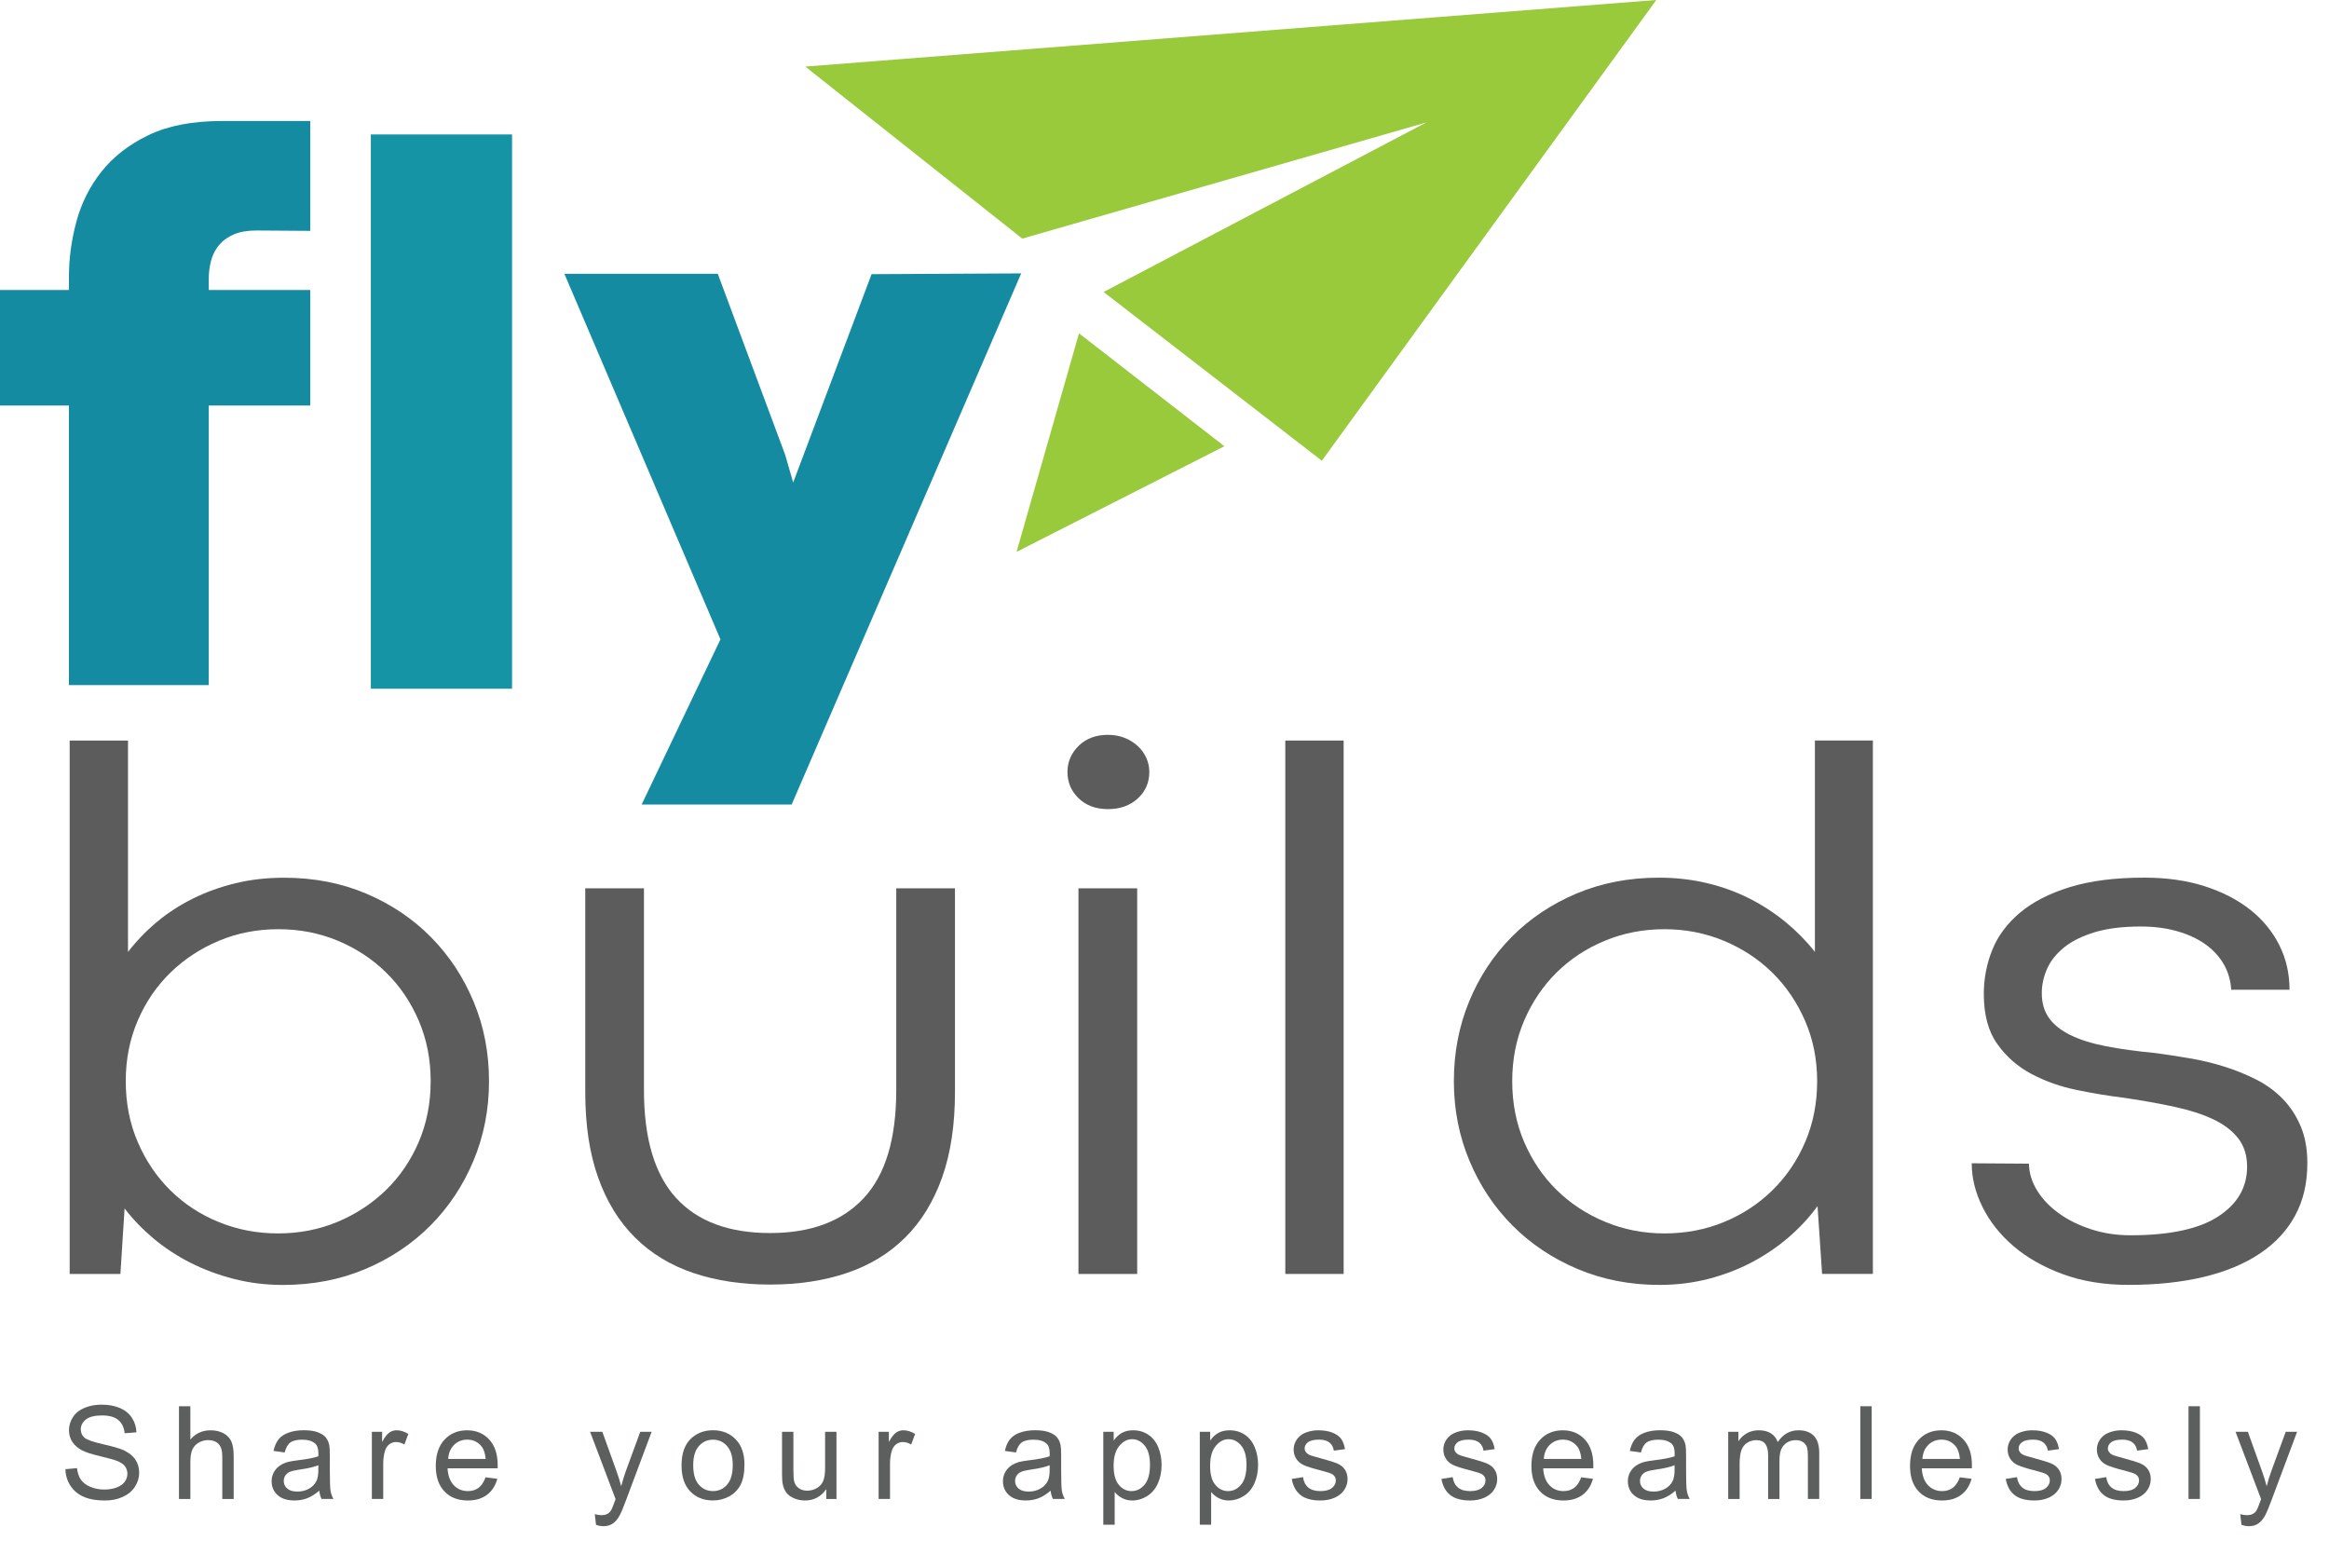
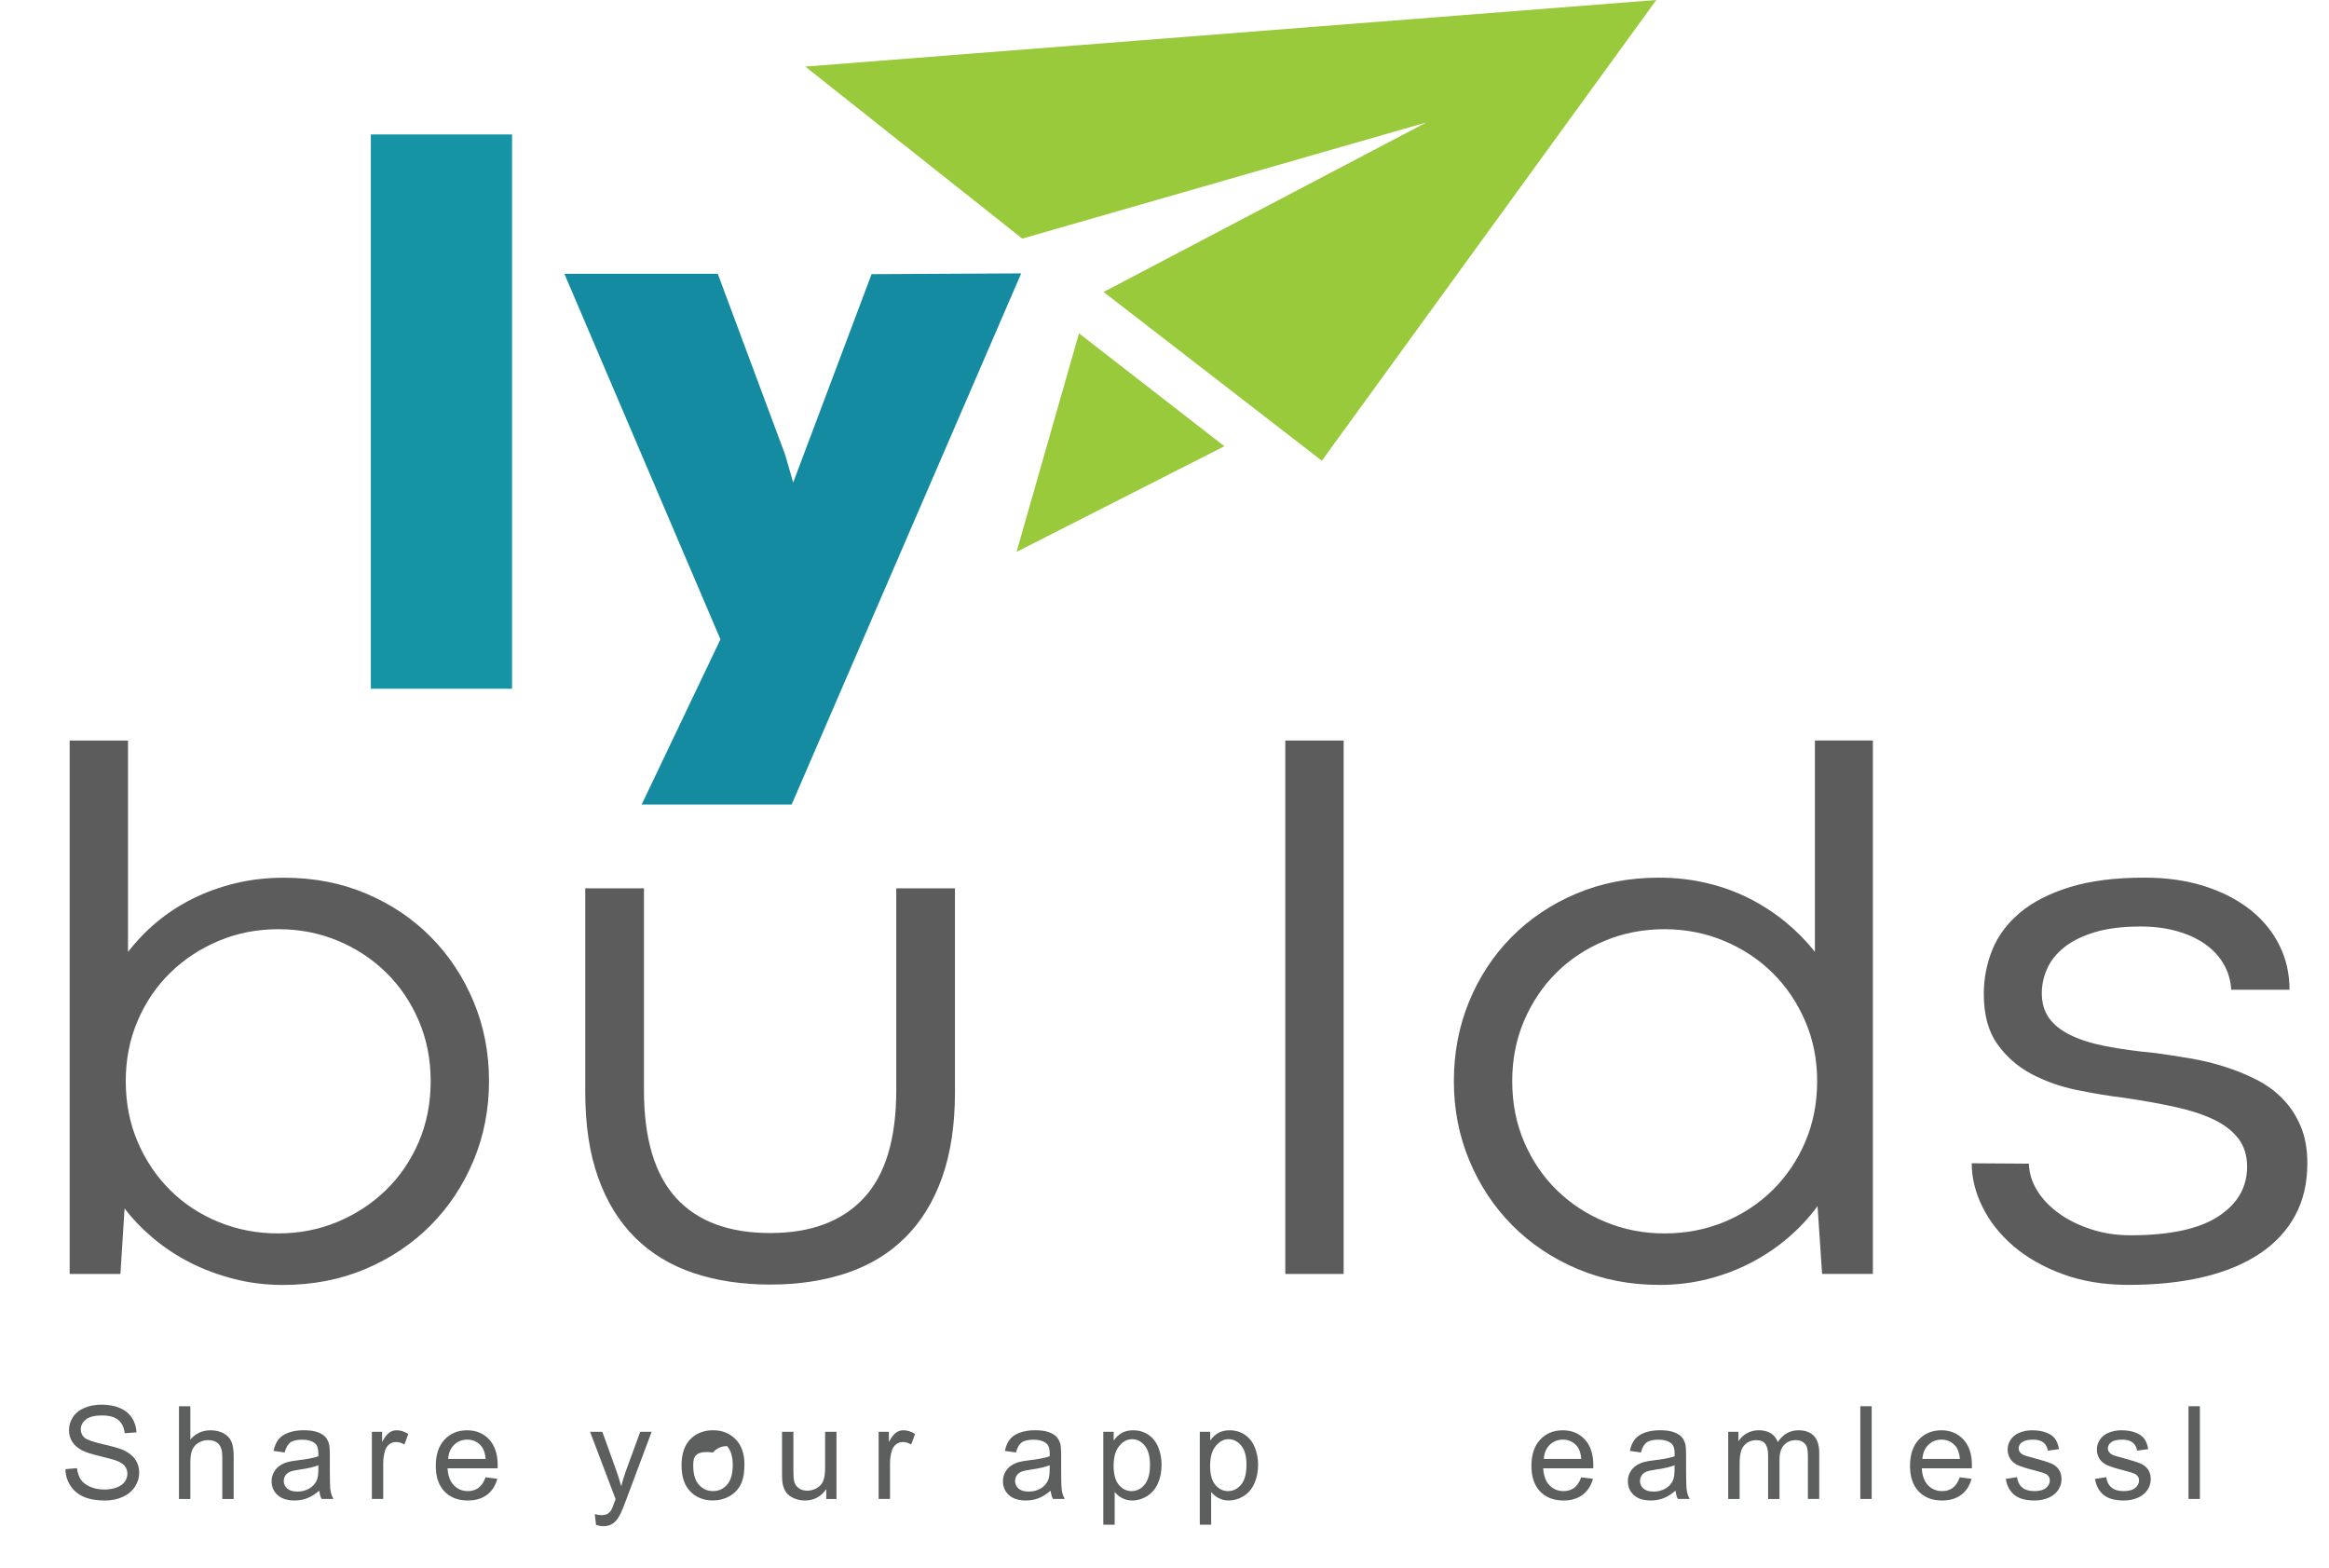
<svg xmlns="http://www.w3.org/2000/svg" version="1.1" id="Layer_1" x="0px" y="0px" width="134.75px" height="90.74px" viewBox="0 0 134.75 90.74" enable-background="new 0 0 134.75 90.74" xml:space="preserve">
  <polygon fill-rule="evenodd" clip-rule="evenodd" fill="#98CA3C" points="59.145,13.804 46.591,3.852 95.829,0 76.478,26.654   63.852,16.892 82.526,7.083 " />
  <polygon fill-rule="evenodd" clip-rule="evenodd" fill="#98CA3C" points="62.428,19.284 70.84,25.816 58.815,31.928 " />
  <rect x="21.456" y="7.778" fill="#1494A5" width="8.17" height="32.067" />
  <polygon fill="#158BA1" points="59.084,15.817 45.803,46.545 37.124,46.545 41.683,36.989 32.653,15.839 41.529,15.839   45.43,26.316 45.891,27.916 50.427,15.861 " />
  <path fill="#5C5C5C" d="M28.293,62.547c0,1.636-0.299,3.17-0.898,4.602c-0.6,1.434-1.428,2.683-2.488,3.749  c-1.06,1.065-2.316,1.904-3.77,2.519s-3.042,0.921-4.767,0.921c-0.994,0-1.943-0.118-2.85-0.351  c-0.906-0.233-1.745-0.548-2.521-0.942c-0.774-0.395-1.482-0.862-2.125-1.401c-0.643-0.542-1.198-1.119-1.666-1.732l-0.241,3.792  H4.031v-30.86h3.375v12.23c0.482-0.627,1.037-1.206,1.666-1.731c0.628-0.525,1.326-0.979,2.093-1.359  c0.768-0.381,1.589-0.677,2.466-0.887c0.876-0.212,1.812-0.318,2.805-0.318c1.724,0,3.309,0.307,4.756,0.92  c1.446,0.614,2.695,1.455,3.747,2.521c1.052,1.066,1.874,2.313,2.466,3.737C27.998,59.379,28.293,60.91,28.293,62.547   M24.918,62.547c0-1.257-0.23-2.423-0.69-3.497c-0.46-1.073-1.089-2.001-1.885-2.783c-0.796-0.781-1.729-1.396-2.794-1.841  c-1.067-0.446-2.213-0.669-3.441-0.669c-1.227,0-2.374,0.223-3.44,0.669c-1.067,0.445-2.002,1.06-2.806,1.841  c-0.803,0.782-1.436,1.71-1.896,2.783c-0.46,1.074-0.691,2.24-0.691,3.497c0,1.27,0.23,2.443,0.691,3.517  c0.46,1.073,1.088,2.006,1.884,2.795c0.797,0.789,1.731,1.402,2.806,1.84c1.074,0.439,2.217,0.658,3.43,0.658  c1.228,0,2.375-0.222,3.441-0.668c1.066-0.446,2.001-1.06,2.805-1.841c0.804-0.782,1.436-1.711,1.896-2.784  C24.688,64.99,24.918,63.816,24.918,62.547" />
  <path fill="#5C5C5C" d="M44.557,71.335c2.352,0,4.157-0.672,5.413-2.017c1.256-1.344,1.885-3.426,1.885-6.247V51.39h3.397v11.792  c0,1.898-0.249,3.547-0.745,4.941c-0.497,1.396-1.209,2.554-2.137,3.475c-0.928,0.92-2.053,1.603-3.375,2.049  c-1.323,0.445-2.803,0.669-4.438,0.669c-1.637,0-3.116-0.224-4.438-0.669c-1.323-0.446-2.448-1.129-3.376-2.049  c-0.928-0.921-1.64-2.078-2.137-3.475c-0.497-1.395-0.745-3.043-0.745-4.941V51.39h3.397v11.682c0,2.792,0.617,4.866,1.852,6.226  C40.345,70.655,42.161,71.335,44.557,71.335" />
-   <path fill="#5C5C5C" d="M61.761,44.661c0-0.584,0.216-1.088,0.647-1.512c0.43-0.424,0.997-0.636,1.698-0.636  c0.352,0,0.673,0.058,0.965,0.176c0.292,0.118,0.545,0.274,0.757,0.471c0.211,0.196,0.376,0.424,0.492,0.68  c0.117,0.256,0.176,0.529,0.176,0.821c0,0.614-0.224,1.126-0.668,1.534c-0.447,0.41-1.02,0.615-1.722,0.615  c-0.701,0-1.268-0.209-1.698-0.625C61.977,45.769,61.761,45.26,61.761,44.661 M62.397,51.39h3.398v22.312h-3.398V51.39z" />
  <rect x="74.364" y="42.842" fill="#5C5C5C" width="3.376" height="30.86" />
  <path fill="#5C5C5C" d="M84.117,62.547c0-1.637,0.293-3.168,0.877-4.593c0.585-1.425,1.402-2.671,2.455-3.737  c1.052-1.065,2.304-1.906,3.758-2.521c1.455-0.613,3.044-0.92,4.768-0.92c0.979,0,1.91,0.106,2.795,0.318  c0.883,0.21,1.706,0.512,2.466,0.897c0.758,0.388,1.457,0.845,2.093,1.37c0.636,0.526,1.194,1.096,1.677,1.71v-12.23h3.354v30.86  h-2.938l-0.264-3.924c-0.467,0.645-1.022,1.241-1.665,1.798c-0.643,0.555-1.352,1.036-2.126,1.446  c-0.774,0.409-1.611,0.73-2.509,0.964c-0.899,0.232-1.846,0.351-2.839,0.351c-1.71,0-3.292-0.307-4.745-0.921  c-1.454-0.614-2.71-1.453-3.77-2.519c-1.06-1.066-1.89-2.315-2.488-3.749C84.417,65.717,84.117,64.183,84.117,62.547 M87.493,62.547  c0,1.27,0.23,2.443,0.689,3.517c0.461,1.073,1.089,2.002,1.885,2.784c0.797,0.781,1.732,1.395,2.807,1.841  c1.072,0.446,2.217,0.668,3.43,0.668c1.228,0,2.374-0.219,3.44-0.658c1.067-0.438,2.002-1.051,2.806-1.84  c0.805-0.789,1.436-1.722,1.896-2.795c0.46-1.073,0.69-2.247,0.69-3.517c0-1.257-0.234-2.423-0.702-3.497  c-0.468-1.073-1.1-2.001-1.895-2.783c-0.798-0.781-1.732-1.396-2.806-1.841c-1.075-0.446-2.218-0.669-3.431-0.669  c-1.228,0-2.378,0.223-3.452,0.669c-1.074,0.445-2.006,1.06-2.794,1.841c-0.789,0.782-1.414,1.71-1.875,2.783  C87.723,60.124,87.493,61.29,87.493,62.547" />
  <path fill="#5C5C5C" d="M117.387,67.322c0.015,0.558,0.179,1.084,0.493,1.58c0.314,0.497,0.737,0.936,1.272,1.314  c0.532,0.381,1.152,0.683,1.862,0.91c0.708,0.227,1.457,0.339,2.246,0.339c2.265,0,3.956-0.361,5.074-1.085  c1.117-0.723,1.677-1.684,1.677-2.882c0-0.658-0.173-1.205-0.516-1.644c-0.344-0.438-0.821-0.803-1.436-1.096  c-0.614-0.292-1.359-0.532-2.235-0.723c-0.877-0.19-1.855-0.366-2.937-0.526c-0.863-0.103-1.772-0.253-2.729-0.45  s-1.833-0.507-2.63-0.931s-1.453-1.001-1.972-1.732c-0.52-0.729-0.778-1.693-0.778-2.892c0-0.891,0.163-1.744,0.492-2.555  c0.329-0.812,0.862-1.527,1.601-2.148c0.738-0.62,1.697-1.113,2.882-1.478c1.184-0.366,2.622-0.549,4.318-0.549  c1.285,0,2.443,0.164,3.474,0.493c1.029,0.329,1.909,0.782,2.642,1.359c0.73,0.577,1.292,1.26,1.686,2.049  c0.396,0.788,0.593,1.65,0.593,2.586h-3.374c-0.03-0.541-0.177-1.037-0.439-1.491c-0.263-0.451-0.625-0.839-1.085-1.161  c-0.46-0.321-1.004-0.569-1.633-0.745c-0.628-0.176-1.322-0.263-2.083-0.263c-1.035,0-1.921,0.109-2.651,0.328  c-0.729,0.221-1.321,0.514-1.774,0.877c-0.452,0.366-0.783,0.778-0.987,1.24c-0.204,0.459-0.307,0.93-0.307,1.412  c0,0.57,0.14,1.048,0.417,1.437c0.276,0.387,0.689,0.715,1.236,0.985c0.55,0.271,1.233,0.486,2.05,0.646  c0.82,0.161,1.775,0.292,2.872,0.396c0.642,0.087,1.308,0.189,1.994,0.306c0.688,0.117,1.356,0.277,2.007,0.484  c0.648,0.203,1.267,0.455,1.852,0.754c0.584,0.299,1.093,0.672,1.522,1.118c0.432,0.444,0.774,0.972,1.03,1.579  c0.256,0.605,0.384,1.319,0.384,2.136c0,1.14-0.232,2.146-0.702,3.014c-0.467,0.87-1.146,1.604-2.037,2.202  c-0.893,0.6-1.976,1.053-3.255,1.359s-2.73,0.46-4.351,0.46c-1.417,0-2.688-0.208-3.813-0.624c-1.126-0.416-2.076-0.957-2.85-1.622  c-0.775-0.665-1.369-1.417-1.786-2.257c-0.417-0.841-0.624-1.684-0.624-2.532L117.387,67.322z" />
-   <path fill="#158BA1" d="M3.988,23.462H0v-6.685h3.989V16.01c0-1.053,0.142-2.111,0.428-3.178c0.285-1.066,0.767-2.031,1.446-2.894  c0.68-0.861,1.585-1.567,2.718-2.115c1.132-0.547,2.546-0.822,4.241-0.822h5.128v6.355l-3.112-0.021  c-0.512,0-0.943,0.073-1.294,0.219c-0.35,0.146-0.635,0.349-0.854,0.604c-0.219,0.255-0.376,0.555-0.471,0.898  c-0.095,0.344-0.142,0.712-0.142,1.107v0.614h5.873v6.685h-5.873v16.174H3.988V23.462z" />
  <path fill="#5D5E5E" d="M3.785,84.996l0.669-0.059c0.032,0.269,0.106,0.488,0.222,0.66c0.116,0.173,0.296,0.311,0.54,0.417  c0.243,0.106,0.518,0.16,0.823,0.16c0.271,0,0.51-0.041,0.717-0.121c0.208-0.081,0.362-0.191,0.463-0.332  c0.101-0.14,0.152-0.293,0.152-0.459c0-0.168-0.049-0.315-0.146-0.44c-0.098-0.126-0.259-0.231-0.483-0.316  c-0.144-0.056-0.462-0.144-0.955-0.262c-0.493-0.118-0.837-0.229-1.035-0.335c-0.256-0.134-0.447-0.301-0.573-0.499  c-0.125-0.199-0.188-0.422-0.188-0.668c0-0.271,0.077-0.523,0.23-0.759s0.378-0.414,0.673-0.536  c0.295-0.122,0.624-0.184,0.984-0.184c0.398,0,0.749,0.064,1.052,0.192s0.537,0.316,0.7,0.566c0.164,0.248,0.251,0.53,0.264,0.845  l-0.681,0.051c-0.037-0.339-0.16-0.595-0.372-0.768c-0.21-0.174-0.522-0.261-0.935-0.261c-0.429,0-0.742,0.079-0.938,0.236  c-0.196,0.157-0.294,0.347-0.294,0.569c0,0.191,0.069,0.351,0.208,0.476c0.136,0.124,0.493,0.251,1.07,0.382  c0.577,0.131,0.973,0.244,1.187,0.342c0.313,0.144,0.543,0.327,0.691,0.547c0.149,0.222,0.223,0.476,0.223,0.763  c0,0.285-0.082,0.555-0.245,0.808c-0.164,0.252-0.398,0.448-0.704,0.589c-0.307,0.14-0.651,0.21-1.034,0.21  c-0.485,0-0.892-0.071-1.22-0.212c-0.328-0.142-0.585-0.354-0.771-0.638C3.892,85.676,3.794,85.354,3.785,84.996" />
  <path fill="#5D5E5E" d="M10.355,86.72v-5.364h0.659v1.925c0.307-0.356,0.695-0.534,1.163-0.534c0.288,0,0.538,0.057,0.75,0.17  c0.212,0.113,0.364,0.271,0.456,0.471s0.137,0.49,0.137,0.87v2.463h-0.659v-2.463c0-0.329-0.071-0.568-0.214-0.719  c-0.143-0.149-0.345-0.225-0.605-0.225c-0.195,0-0.379,0.05-0.551,0.151s-0.294,0.239-0.368,0.412  c-0.073,0.172-0.109,0.412-0.109,0.717v2.126H10.355z" />
  <path fill="#5D5E5E" d="M18.474,86.24c-0.244,0.207-0.479,0.353-0.705,0.439c-0.225,0.085-0.468,0.128-0.726,0.128  c-0.427,0-0.755-0.104-0.984-0.313c-0.229-0.209-0.344-0.476-0.344-0.799c0-0.191,0.043-0.365,0.13-0.522  c0.087-0.157,0.2-0.283,0.34-0.378c0.14-0.096,0.298-0.168,0.474-0.216c0.129-0.034,0.325-0.067,0.585-0.099  c0.532-0.063,0.923-0.14,1.174-0.228c0.002-0.089,0.004-0.146,0.004-0.172c0-0.268-0.063-0.457-0.187-0.566  c-0.168-0.149-0.418-0.224-0.75-0.224c-0.31,0-0.539,0.055-0.687,0.163c-0.147,0.108-0.256,0.301-0.327,0.576l-0.645-0.088  c0.059-0.275,0.155-0.498,0.289-0.668c0.135-0.17,0.328-0.3,0.582-0.391c0.253-0.092,0.547-0.138,0.882-0.138  c0.331,0,0.601,0.039,0.809,0.117c0.207,0.078,0.359,0.176,0.457,0.295c0.098,0.117,0.166,0.268,0.205,0.447  c0.022,0.113,0.033,0.314,0.033,0.607v0.878c0,0.612,0.014,0.999,0.042,1.162c0.028,0.162,0.083,0.317,0.167,0.467h-0.688  C18.538,86.582,18.494,86.423,18.474,86.24 M18.419,84.769c-0.239,0.099-0.598,0.182-1.075,0.249  c-0.271,0.039-0.462,0.083-0.575,0.132c-0.112,0.05-0.199,0.121-0.26,0.215c-0.061,0.093-0.092,0.197-0.092,0.313  c0,0.176,0.067,0.321,0.2,0.438c0.133,0.118,0.327,0.176,0.583,0.176c0.254,0,0.479-0.056,0.677-0.167  c0.198-0.11,0.343-0.263,0.436-0.455c0.071-0.148,0.106-0.368,0.106-0.658V84.769z" />
  <path fill="#5D5E5E" d="M21.515,86.72v-3.886h0.593v0.589c0.151-0.276,0.291-0.457,0.418-0.545s0.269-0.132,0.423-0.132  c0.222,0,0.447,0.07,0.676,0.212l-0.227,0.611c-0.161-0.095-0.322-0.143-0.483-0.143c-0.144,0-0.273,0.043-0.388,0.13  s-0.196,0.206-0.245,0.36c-0.073,0.233-0.109,0.49-0.109,0.768v2.035H21.515z" />
  <path fill="#5D5E5E" d="M28.093,85.468l0.681,0.084c-0.107,0.397-0.306,0.707-0.597,0.927c-0.291,0.219-0.661,0.329-1.112,0.329  c-0.568,0-1.02-0.176-1.352-0.525c-0.333-0.351-0.5-0.841-0.5-1.473c0-0.654,0.168-1.161,0.505-1.522  c0.336-0.36,0.773-0.541,1.31-0.541c0.519,0,0.944,0.177,1.273,0.53c0.329,0.354,0.494,0.852,0.494,1.493  c0,0.039-0.001,0.098-0.004,0.175h-2.897c0.024,0.427,0.145,0.755,0.362,0.981s0.488,0.339,0.813,0.339  c0.242,0,0.448-0.063,0.618-0.188C27.857,85.948,27.993,85.745,28.093,85.468 M25.93,84.403h2.17  c-0.029-0.326-0.112-0.571-0.249-0.735c-0.21-0.253-0.482-0.381-0.815-0.381c-0.302,0-0.557,0.102-0.763,0.304  C26.067,83.793,25.953,84.063,25.93,84.403" />
  <path fill="#5D5E5E" d="M34.485,88.216l-0.073-0.618c0.144,0.039,0.27,0.059,0.377,0.059c0.146,0,0.263-0.025,0.351-0.073  c0.088-0.049,0.16-0.117,0.216-0.205c0.041-0.066,0.108-0.229,0.201-0.49c0.012-0.036,0.032-0.091,0.059-0.161l-1.475-3.893h0.71  l0.809,2.25c0.104,0.285,0.199,0.585,0.282,0.9c0.076-0.303,0.166-0.599,0.271-0.887l0.83-2.264h0.659l-1.479,3.951  c-0.158,0.426-0.281,0.721-0.369,0.882c-0.117,0.217-0.251,0.376-0.402,0.478s-0.332,0.151-0.542,0.151  C34.782,88.296,34.641,88.27,34.485,88.216" />
-   <path fill="#5D5E5E" d="M39.432,84.776c0-0.719,0.2-1.252,0.6-1.599c0.334-0.288,0.741-0.432,1.222-0.432  c0.535,0,0.971,0.175,1.31,0.525c0.339,0.35,0.508,0.833,0.508,1.45c0,0.5-0.075,0.894-0.225,1.181  c-0.15,0.286-0.368,0.508-0.654,0.667c-0.287,0.158-0.6,0.238-0.939,0.238c-0.543,0-0.983-0.175-1.318-0.523  C39.599,85.935,39.432,85.433,39.432,84.776 M40.108,84.776c0,0.497,0.108,0.87,0.326,1.118c0.217,0.247,0.491,0.37,0.819,0.37  c0.327,0,0.599-0.123,0.816-0.372c0.217-0.249,0.326-0.628,0.326-1.139c0-0.479-0.109-0.844-0.327-1.092  c-0.219-0.247-0.49-0.371-0.814-0.371c-0.329,0-0.602,0.124-0.819,0.37C40.216,83.906,40.108,84.279,40.108,84.776" />
+   <path fill="#5D5E5E" d="M39.432,84.776c0-0.719,0.2-1.252,0.6-1.599c0.334-0.288,0.741-0.432,1.222-0.432  c0.535,0,0.971,0.175,1.31,0.525c0.339,0.35,0.508,0.833,0.508,1.45c0,0.5-0.075,0.894-0.225,1.181  c-0.15,0.286-0.368,0.508-0.654,0.667c-0.287,0.158-0.6,0.238-0.939,0.238c-0.543,0-0.983-0.175-1.318-0.523  C39.599,85.935,39.432,85.433,39.432,84.776 M40.108,84.776c0,0.497,0.108,0.87,0.326,1.118c0.217,0.247,0.491,0.37,0.819,0.37  c0.327,0,0.599-0.123,0.816-0.372c0.217-0.249,0.326-0.628,0.326-1.139c0-0.479-0.109-0.844-0.327-1.092  c-0.329,0-0.602,0.124-0.819,0.37C40.216,83.906,40.108,84.279,40.108,84.776" />
  <path fill="#5D5E5E" d="M47.806,86.72v-0.571c-0.302,0.439-0.713,0.659-1.233,0.659c-0.229,0-0.443-0.044-0.642-0.132  c-0.198-0.088-0.346-0.198-0.442-0.331c-0.097-0.134-0.164-0.297-0.203-0.488c-0.027-0.13-0.04-0.335-0.04-0.615v-2.407h0.658v2.154  c0,0.344,0.013,0.576,0.04,0.695c0.042,0.174,0.129,0.309,0.264,0.407c0.134,0.1,0.3,0.149,0.498,0.149  c0.198,0,0.383-0.051,0.556-0.151c0.173-0.102,0.296-0.24,0.368-0.415c0.072-0.174,0.108-0.427,0.108-0.759v-2.081h0.658v3.886  H47.806z" />
  <path fill="#5D5E5E" d="M50.835,86.72v-3.886h0.593v0.589c0.151-0.276,0.291-0.457,0.419-0.545s0.269-0.132,0.422-0.132  c0.222,0,0.447,0.07,0.677,0.212l-0.227,0.611c-0.161-0.095-0.322-0.143-0.482-0.143c-0.144,0-0.273,0.043-0.388,0.13  s-0.196,0.206-0.245,0.36c-0.074,0.233-0.11,0.49-0.11,0.768v2.035H50.835z" />
  <path fill="#5D5E5E" d="M60.787,86.24c-0.244,0.207-0.479,0.353-0.704,0.439c-0.226,0.085-0.468,0.128-0.727,0.128  c-0.427,0-0.755-0.104-0.984-0.313c-0.229-0.209-0.344-0.476-0.344-0.799c0-0.191,0.043-0.365,0.129-0.522s0.2-0.283,0.34-0.378  c0.141-0.096,0.298-0.168,0.474-0.216c0.129-0.034,0.325-0.067,0.585-0.099c0.532-0.063,0.923-0.14,1.174-0.228  c0.002-0.089,0.004-0.146,0.004-0.172c0-0.268-0.063-0.457-0.187-0.566c-0.168-0.149-0.418-0.224-0.75-0.224  c-0.31,0-0.539,0.055-0.686,0.163c-0.148,0.108-0.257,0.301-0.328,0.576l-0.644-0.088c0.059-0.275,0.155-0.498,0.289-0.668  c0.134-0.17,0.328-0.3,0.582-0.391c0.253-0.092,0.547-0.138,0.882-0.138c0.332,0,0.601,0.039,0.808,0.117  c0.208,0.078,0.36,0.176,0.458,0.295c0.097,0.117,0.166,0.268,0.205,0.447c0.021,0.113,0.033,0.314,0.033,0.607v0.878  c0,0.612,0.014,0.999,0.042,1.162c0.028,0.162,0.083,0.317,0.167,0.467h-0.688C60.851,86.582,60.807,86.423,60.787,86.24   M60.732,84.769c-0.239,0.099-0.598,0.182-1.075,0.249c-0.271,0.039-0.462,0.083-0.575,0.132c-0.112,0.05-0.199,0.121-0.26,0.215  c-0.061,0.093-0.091,0.197-0.091,0.313c0,0.176,0.066,0.321,0.199,0.438c0.133,0.118,0.327,0.176,0.583,0.176  c0.253,0,0.479-0.056,0.677-0.167c0.197-0.11,0.342-0.263,0.435-0.455c0.071-0.148,0.106-0.368,0.106-0.658V84.769z" />
  <path fill="#5D5E5E" d="M63.834,88.208v-5.374h0.601v0.505c0.141-0.197,0.301-0.346,0.479-0.444s0.393-0.148,0.647-0.148  c0.332,0,0.625,0.085,0.878,0.256s0.445,0.412,0.574,0.723s0.193,0.652,0.193,1.022c0,0.397-0.071,0.755-0.214,1.073  c-0.143,0.319-0.351,0.563-0.622,0.732s-0.558,0.255-0.857,0.255c-0.22,0-0.416-0.047-0.591-0.14s-0.317-0.21-0.43-0.351v1.891  H63.834z M64.431,84.798c0,0.501,0.101,0.87,0.304,1.108c0.202,0.24,0.447,0.359,0.735,0.359c0.292,0,0.543-0.124,0.752-0.371  c0.208-0.248,0.313-0.632,0.313-1.151c0-0.494-0.102-0.866-0.306-1.111c-0.204-0.247-0.447-0.37-0.729-0.37  c-0.281,0-0.529,0.131-0.745,0.394S64.431,84.298,64.431,84.798" />
  <path fill="#5D5E5E" d="M69.417,88.208v-5.374h0.601v0.505c0.142-0.197,0.301-0.346,0.479-0.444  c0.178-0.099,0.394-0.148,0.647-0.148c0.331,0,0.625,0.085,0.878,0.256s0.445,0.412,0.574,0.723s0.194,0.652,0.194,1.022  c0,0.397-0.072,0.755-0.215,1.073c-0.143,0.319-0.35,0.563-0.621,0.732s-0.559,0.255-0.858,0.255c-0.219,0-0.417-0.047-0.591-0.14  s-0.317-0.21-0.431-0.351v1.891H69.417z M70.014,84.798c0,0.501,0.102,0.87,0.304,1.108c0.202,0.24,0.447,0.359,0.735,0.359  c0.293,0,0.544-0.124,0.752-0.371c0.209-0.248,0.313-0.632,0.313-1.151c0-0.494-0.102-0.866-0.305-1.111  c-0.204-0.247-0.447-0.37-0.73-0.37c-0.28,0-0.529,0.131-0.745,0.394S70.014,84.298,70.014,84.798" />
-   <path fill="#5D5E5E" d="M74.738,85.56l0.651-0.103c0.036,0.261,0.138,0.461,0.305,0.601c0.168,0.139,0.401,0.207,0.701,0.207  c0.303,0,0.526-0.061,0.673-0.184s0.22-0.268,0.22-0.435c0-0.147-0.064-0.265-0.194-0.351c-0.09-0.059-0.314-0.133-0.673-0.224  c-0.482-0.121-0.817-0.227-1.004-0.316c-0.187-0.089-0.328-0.212-0.425-0.369s-0.145-0.331-0.145-0.521  c0-0.173,0.04-0.334,0.119-0.48c0.079-0.147,0.188-0.271,0.324-0.368c0.103-0.075,0.242-0.14,0.419-0.191  c0.177-0.054,0.366-0.079,0.568-0.079c0.306,0,0.572,0.044,0.803,0.132s0.4,0.207,0.51,0.356c0.111,0.15,0.187,0.351,0.228,0.602  l-0.644,0.088c-0.029-0.2-0.114-0.355-0.255-0.468c-0.14-0.112-0.338-0.169-0.594-0.169c-0.302,0-0.519,0.051-0.647,0.15  s-0.194,0.217-0.194,0.352c0,0.086,0.026,0.161,0.081,0.23c0.054,0.071,0.138,0.129,0.252,0.175c0.065,0.025,0.26,0.081,0.582,0.169  c0.466,0.124,0.79,0.227,0.975,0.305c0.185,0.08,0.329,0.195,0.434,0.346c0.104,0.152,0.158,0.34,0.158,0.564  c0,0.22-0.064,0.426-0.192,0.62c-0.129,0.193-0.313,0.344-0.556,0.45c-0.241,0.105-0.514,0.159-0.818,0.159  c-0.505,0-0.891-0.105-1.154-0.315C74.98,86.282,74.811,85.972,74.738,85.56" />
-   <path fill="#5D5E5E" d="M83.398,85.56l0.651-0.103c0.037,0.261,0.139,0.461,0.306,0.601c0.166,0.139,0.4,0.207,0.7,0.207  c0.303,0,0.526-0.061,0.673-0.184s0.22-0.268,0.22-0.435c0-0.147-0.064-0.265-0.193-0.351c-0.091-0.059-0.315-0.133-0.674-0.224  c-0.482-0.121-0.817-0.227-1.004-0.316c-0.187-0.089-0.328-0.212-0.424-0.369c-0.098-0.157-0.145-0.331-0.145-0.521  c0-0.173,0.039-0.334,0.119-0.48c0.078-0.147,0.186-0.271,0.323-0.368c0.103-0.075,0.241-0.14,0.419-0.191  c0.177-0.054,0.365-0.079,0.568-0.079c0.305,0,0.572,0.044,0.803,0.132s0.4,0.207,0.511,0.356c0.109,0.15,0.186,0.351,0.227,0.602  l-0.644,0.088c-0.029-0.2-0.114-0.355-0.254-0.468c-0.141-0.112-0.339-0.169-0.595-0.169c-0.303,0-0.519,0.051-0.647,0.15  c-0.13,0.1-0.193,0.217-0.193,0.352c0,0.086,0.026,0.161,0.08,0.23c0.054,0.071,0.138,0.129,0.252,0.175  c0.066,0.025,0.26,0.081,0.582,0.169c0.465,0.124,0.791,0.227,0.975,0.305c0.185,0.08,0.329,0.195,0.434,0.346  c0.105,0.152,0.157,0.34,0.157,0.564c0,0.22-0.064,0.426-0.192,0.62c-0.128,0.193-0.313,0.344-0.554,0.45  c-0.241,0.105-0.515,0.159-0.819,0.159c-0.505,0-0.89-0.105-1.154-0.315S83.47,85.972,83.398,85.56" />
  <path fill="#5D5E5E" d="M91.484,85.468l0.68,0.084c-0.106,0.397-0.306,0.707-0.596,0.927c-0.291,0.219-0.661,0.329-1.112,0.329  c-0.568,0-1.02-0.176-1.353-0.525c-0.332-0.351-0.499-0.841-0.499-1.473c0-0.654,0.168-1.161,0.505-1.522  c0.337-0.36,0.773-0.541,1.311-0.541c0.52,0,0.943,0.177,1.272,0.53c0.329,0.354,0.494,0.852,0.494,1.493  c0,0.039-0.001,0.098-0.004,0.175h-2.897c0.024,0.427,0.146,0.755,0.362,0.981s0.488,0.339,0.813,0.339  c0.241,0,0.447-0.063,0.618-0.188C91.249,85.948,91.383,85.745,91.484,85.468 M89.321,84.403h2.17  c-0.029-0.326-0.112-0.571-0.248-0.735c-0.211-0.253-0.482-0.381-0.816-0.381c-0.303,0-0.557,0.102-0.764,0.304  C89.458,83.793,89.343,84.063,89.321,84.403" />
  <path fill="#5D5E5E" d="M96.942,86.24c-0.243,0.207-0.479,0.353-0.704,0.439c-0.225,0.085-0.468,0.128-0.726,0.128  c-0.428,0-0.755-0.104-0.984-0.313s-0.344-0.476-0.344-0.799c0-0.191,0.043-0.365,0.13-0.522c0.086-0.157,0.199-0.283,0.34-0.378  c0.14-0.096,0.298-0.168,0.474-0.216c0.129-0.034,0.325-0.067,0.586-0.099c0.531-0.063,0.923-0.14,1.174-0.228  c0.003-0.089,0.004-0.146,0.004-0.172c0-0.268-0.063-0.457-0.187-0.566c-0.169-0.149-0.418-0.224-0.75-0.224  c-0.31,0-0.539,0.055-0.687,0.163c-0.146,0.108-0.257,0.301-0.327,0.576l-0.644-0.088c0.059-0.275,0.154-0.498,0.289-0.668  c0.134-0.17,0.327-0.3,0.581-0.391c0.254-0.092,0.548-0.138,0.882-0.138c0.332,0,0.602,0.039,0.809,0.117s0.36,0.176,0.457,0.295  c0.098,0.117,0.166,0.268,0.206,0.447c0.021,0.113,0.032,0.314,0.032,0.607v0.878c0,0.612,0.014,0.999,0.043,1.162  c0.027,0.162,0.083,0.317,0.166,0.467h-0.688C97.006,86.582,96.962,86.423,96.942,86.24 M96.887,84.769  c-0.239,0.099-0.598,0.182-1.075,0.249c-0.271,0.039-0.462,0.083-0.574,0.132c-0.113,0.05-0.199,0.121-0.26,0.215  c-0.062,0.093-0.092,0.197-0.092,0.313c0,0.176,0.066,0.321,0.199,0.438c0.133,0.118,0.327,0.176,0.584,0.176  c0.254,0,0.479-0.056,0.677-0.167c0.197-0.11,0.343-0.263,0.435-0.455c0.071-0.148,0.106-0.368,0.106-0.658V84.769z" />
  <path fill="#5D5E5E" d="M99.99,86.72v-3.886h0.59v0.545c0.121-0.19,0.283-0.343,0.486-0.459c0.202-0.116,0.433-0.174,0.691-0.174  c0.288,0,0.523,0.06,0.708,0.18c0.185,0.118,0.314,0.286,0.39,0.501c0.307-0.454,0.707-0.681,1.199-0.681  c0.386,0,0.683,0.107,0.89,0.32s0.312,0.542,0.312,0.985v2.668H104.6v-2.448c0-0.264-0.021-0.452-0.063-0.568  c-0.043-0.116-0.121-0.21-0.233-0.28c-0.111-0.071-0.243-0.106-0.396-0.106c-0.272,0-0.499,0.091-0.68,0.273  c-0.181,0.182-0.271,0.473-0.271,0.872v2.258h-0.658v-2.525c0-0.292-0.054-0.512-0.161-0.658c-0.106-0.146-0.283-0.22-0.526-0.22  c-0.186,0-0.356,0.049-0.514,0.146s-0.271,0.241-0.342,0.428c-0.071,0.188-0.106,0.46-0.106,0.813v2.017H99.99z" />
  <rect x="107.633" y="81.355" fill="#5D5E5E" width="0.658" height="5.364" />
  <path fill="#5D5E5E" d="M113.388,85.468l0.68,0.084c-0.106,0.397-0.305,0.707-0.596,0.927c-0.29,0.219-0.661,0.329-1.112,0.329  c-0.568,0-1.02-0.176-1.352-0.525c-0.333-0.351-0.499-0.841-0.499-1.473c0-0.654,0.167-1.161,0.505-1.522  c0.336-0.36,0.772-0.541,1.31-0.541c0.52,0,0.943,0.177,1.272,0.53c0.329,0.354,0.494,0.852,0.494,1.493  c0,0.039-0.001,0.098-0.004,0.175h-2.896c0.023,0.427,0.145,0.755,0.361,0.981s0.488,0.339,0.813,0.339  c0.241,0,0.447-0.063,0.618-0.188C113.153,85.948,113.289,85.745,113.388,85.468 M111.226,84.403h2.169  c-0.029-0.326-0.111-0.571-0.249-0.735c-0.209-0.253-0.481-0.381-0.815-0.381c-0.303,0-0.557,0.102-0.763,0.304  S111.249,84.063,111.226,84.403" />
  <path fill="#5D5E5E" d="M116.047,85.56l0.651-0.103c0.037,0.261,0.14,0.461,0.306,0.601c0.167,0.139,0.4,0.207,0.7,0.207  c0.303,0,0.528-0.061,0.674-0.184c0.146-0.123,0.22-0.268,0.22-0.435c0-0.147-0.064-0.265-0.193-0.351  c-0.091-0.059-0.315-0.133-0.674-0.224c-0.483-0.121-0.818-0.227-1.005-0.316c-0.187-0.089-0.327-0.212-0.424-0.369  s-0.145-0.331-0.145-0.521c0-0.173,0.039-0.334,0.119-0.48c0.079-0.147,0.188-0.271,0.323-0.368c0.103-0.075,0.242-0.14,0.419-0.191  c0.178-0.054,0.366-0.079,0.568-0.079c0.306,0,0.573,0.044,0.804,0.132s0.401,0.207,0.511,0.356c0.109,0.15,0.185,0.351,0.227,0.602  l-0.644,0.088c-0.029-0.2-0.114-0.355-0.254-0.468c-0.142-0.112-0.339-0.169-0.596-0.169c-0.302,0-0.518,0.051-0.647,0.15  c-0.129,0.1-0.193,0.217-0.193,0.352c0,0.086,0.027,0.161,0.08,0.23c0.054,0.071,0.138,0.129,0.252,0.175  c0.066,0.025,0.261,0.081,0.583,0.169c0.465,0.124,0.791,0.227,0.975,0.305c0.184,0.08,0.328,0.195,0.434,0.346  c0.105,0.152,0.157,0.34,0.157,0.564c0,0.22-0.064,0.426-0.192,0.62c-0.128,0.193-0.313,0.344-0.554,0.45  c-0.241,0.105-0.515,0.159-0.819,0.159c-0.506,0-0.89-0.105-1.155-0.315C116.291,86.282,116.121,85.972,116.047,85.56" />
  <path fill="#5D5E5E" d="M121.21,85.56l0.651-0.103c0.036,0.261,0.138,0.461,0.306,0.601c0.167,0.139,0.4,0.207,0.7,0.207  c0.303,0,0.526-0.061,0.673-0.184s0.22-0.268,0.22-0.435c0-0.147-0.064-0.265-0.194-0.351c-0.089-0.059-0.314-0.133-0.673-0.224  c-0.482-0.121-0.817-0.227-1.004-0.316c-0.187-0.089-0.328-0.212-0.424-0.369c-0.098-0.157-0.145-0.331-0.145-0.521  c0-0.173,0.039-0.334,0.118-0.48c0.079-0.147,0.187-0.271,0.324-0.368c0.103-0.075,0.242-0.14,0.419-0.191  c0.176-0.054,0.366-0.079,0.568-0.079c0.306,0,0.572,0.044,0.803,0.132s0.4,0.207,0.511,0.356c0.11,0.15,0.186,0.351,0.227,0.602  l-0.644,0.088c-0.029-0.2-0.113-0.355-0.255-0.468c-0.14-0.112-0.338-0.169-0.594-0.169c-0.303,0-0.519,0.051-0.647,0.15  s-0.194,0.217-0.194,0.352c0,0.086,0.026,0.161,0.081,0.23c0.054,0.071,0.138,0.129,0.252,0.175c0.066,0.025,0.26,0.081,0.582,0.169  c0.466,0.124,0.791,0.227,0.975,0.305c0.185,0.08,0.329,0.195,0.434,0.346c0.104,0.152,0.157,0.34,0.157,0.564  c0,0.22-0.064,0.426-0.192,0.62c-0.128,0.193-0.313,0.344-0.554,0.45c-0.241,0.105-0.515,0.159-0.819,0.159  c-0.505,0-0.89-0.105-1.154-0.315C121.452,86.282,121.284,85.972,121.21,85.56" />
  <rect x="126.622" y="81.355" fill="#5D5E5E" width="0.659" height="5.364" />
-   <path fill="#5D5E5E" d="M129.687,88.216l-0.073-0.618c0.145,0.039,0.271,0.059,0.377,0.059c0.146,0,0.264-0.025,0.353-0.073  c0.088-0.049,0.159-0.117,0.216-0.205c0.041-0.066,0.107-0.229,0.201-0.49c0.012-0.036,0.031-0.091,0.059-0.161l-1.476-3.893h0.711  l0.809,2.25c0.104,0.285,0.198,0.585,0.281,0.9c0.075-0.303,0.166-0.599,0.271-0.887l0.83-2.264h0.659l-1.479,3.951  c-0.158,0.426-0.281,0.721-0.369,0.882c-0.117,0.217-0.251,0.376-0.403,0.478c-0.15,0.102-0.331,0.151-0.541,0.151  C129.986,88.296,129.844,88.27,129.687,88.216" />
</svg>